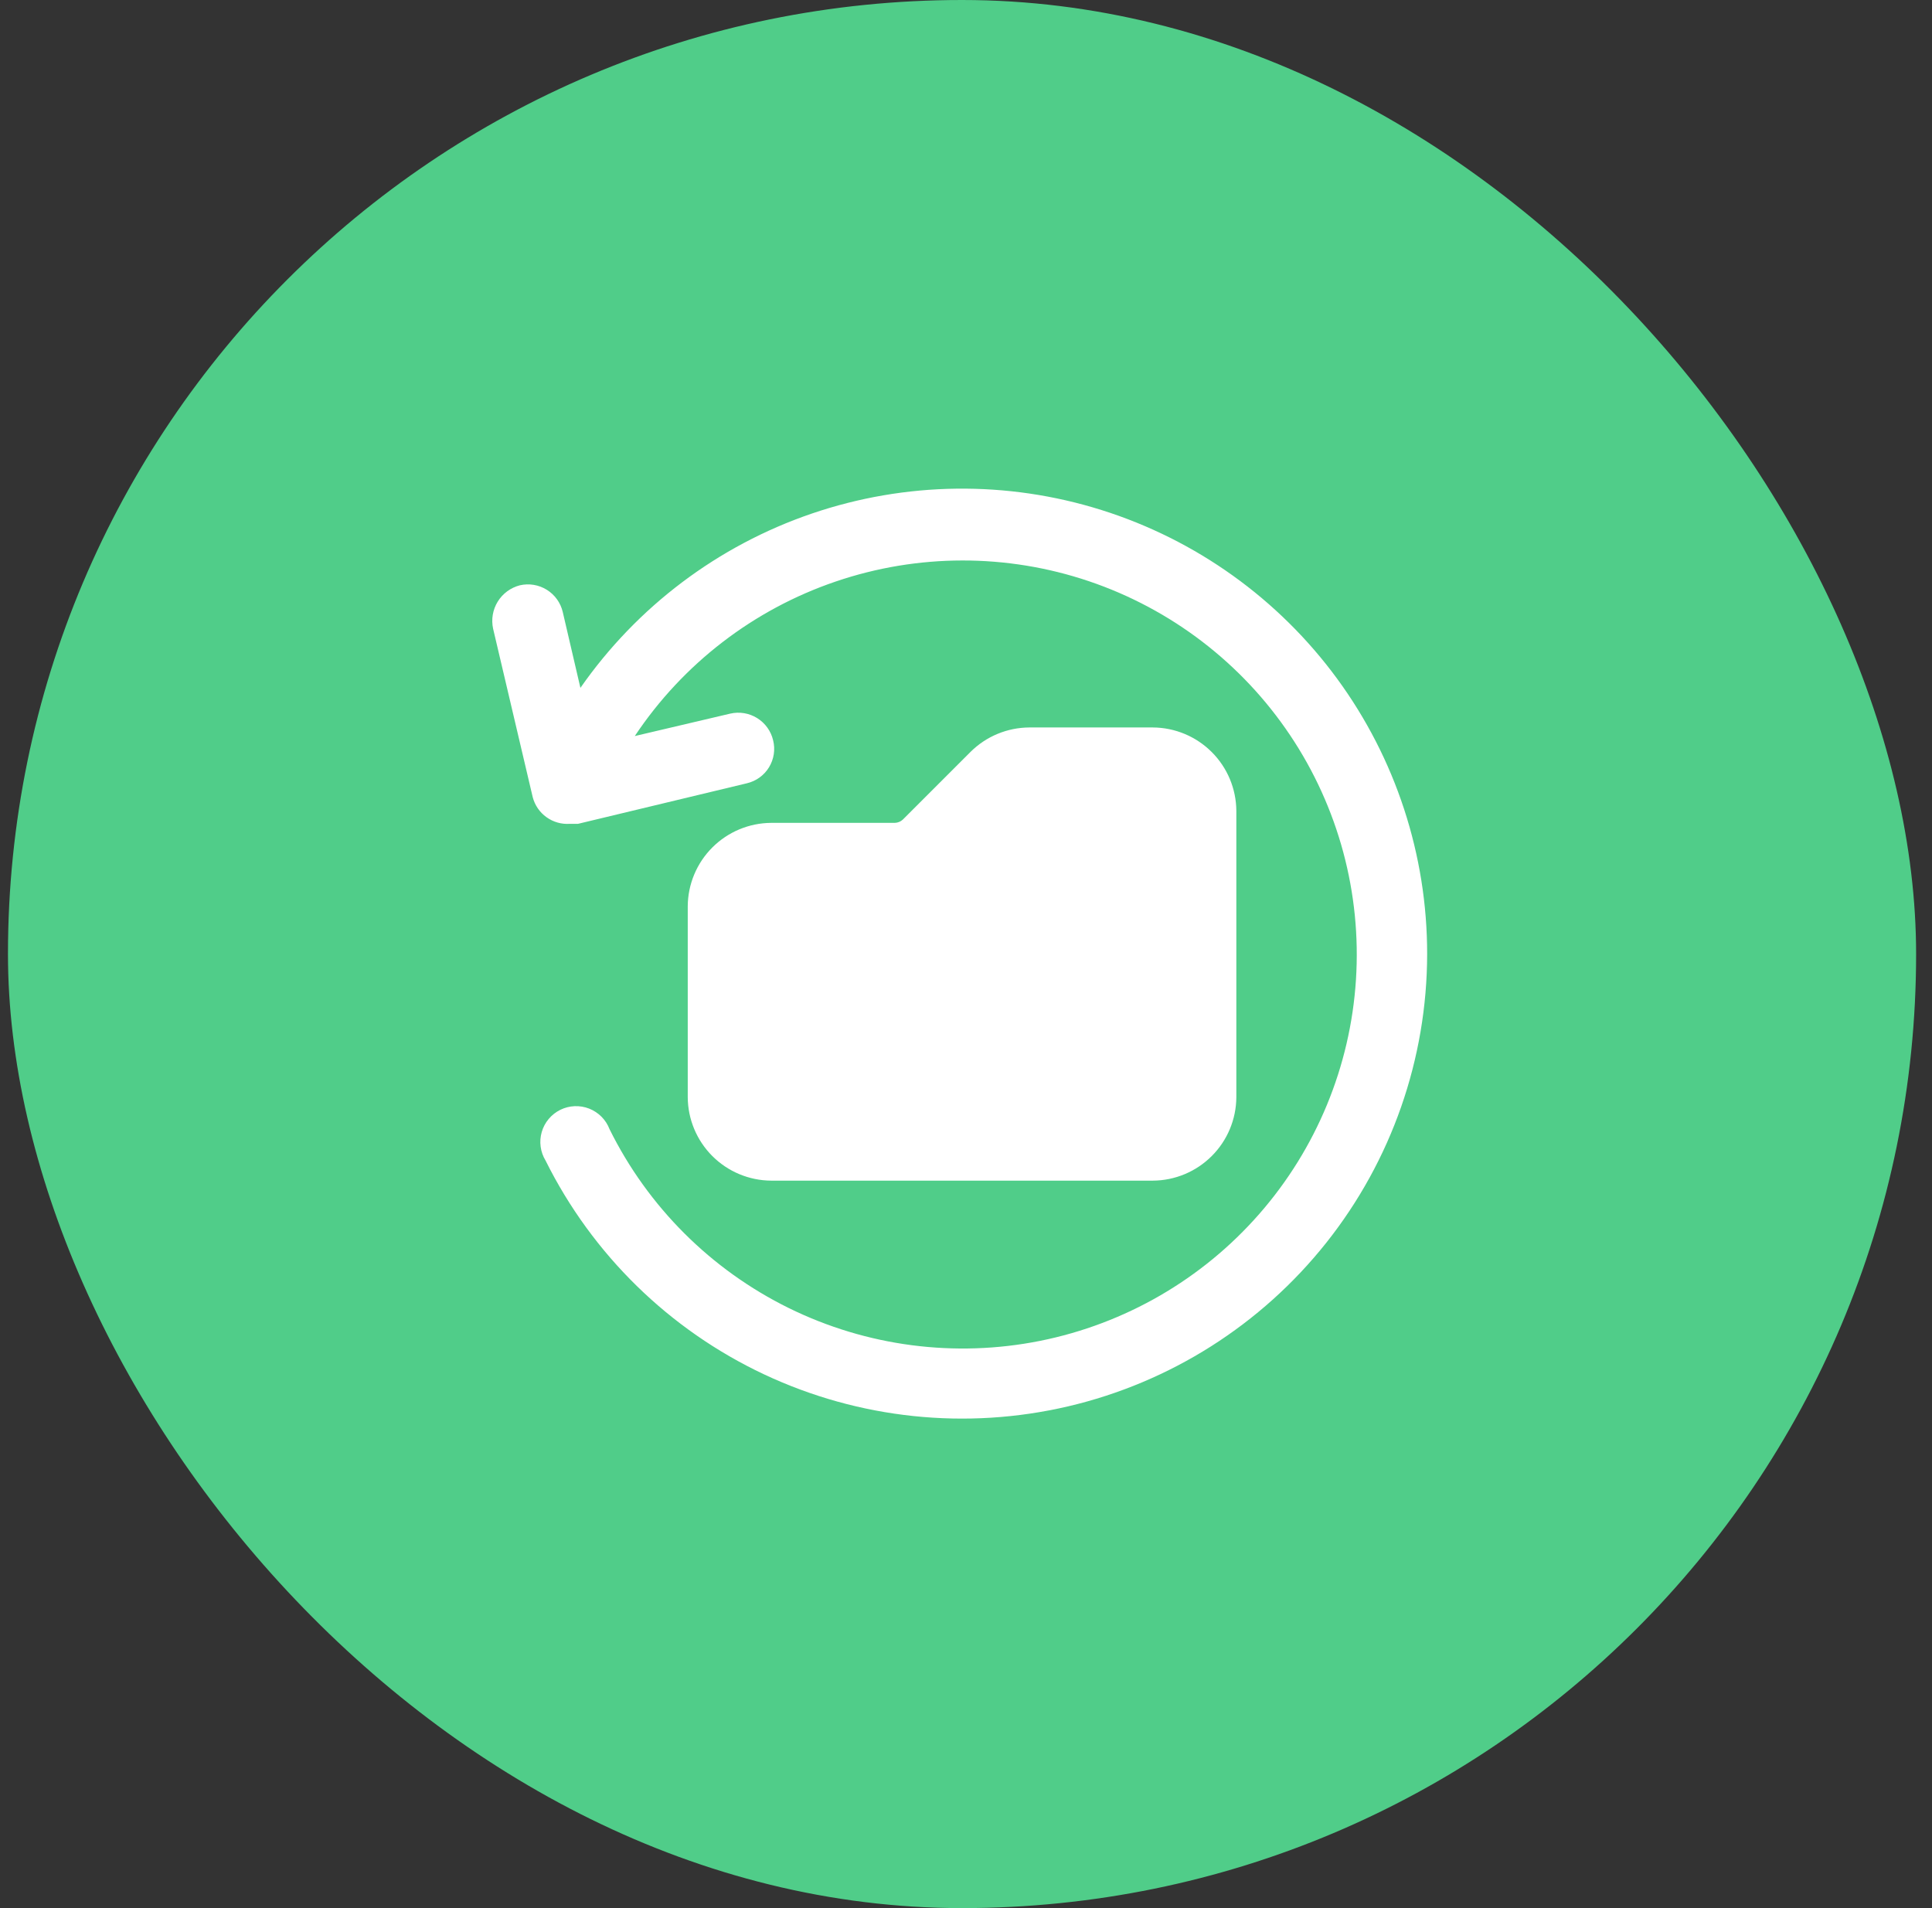
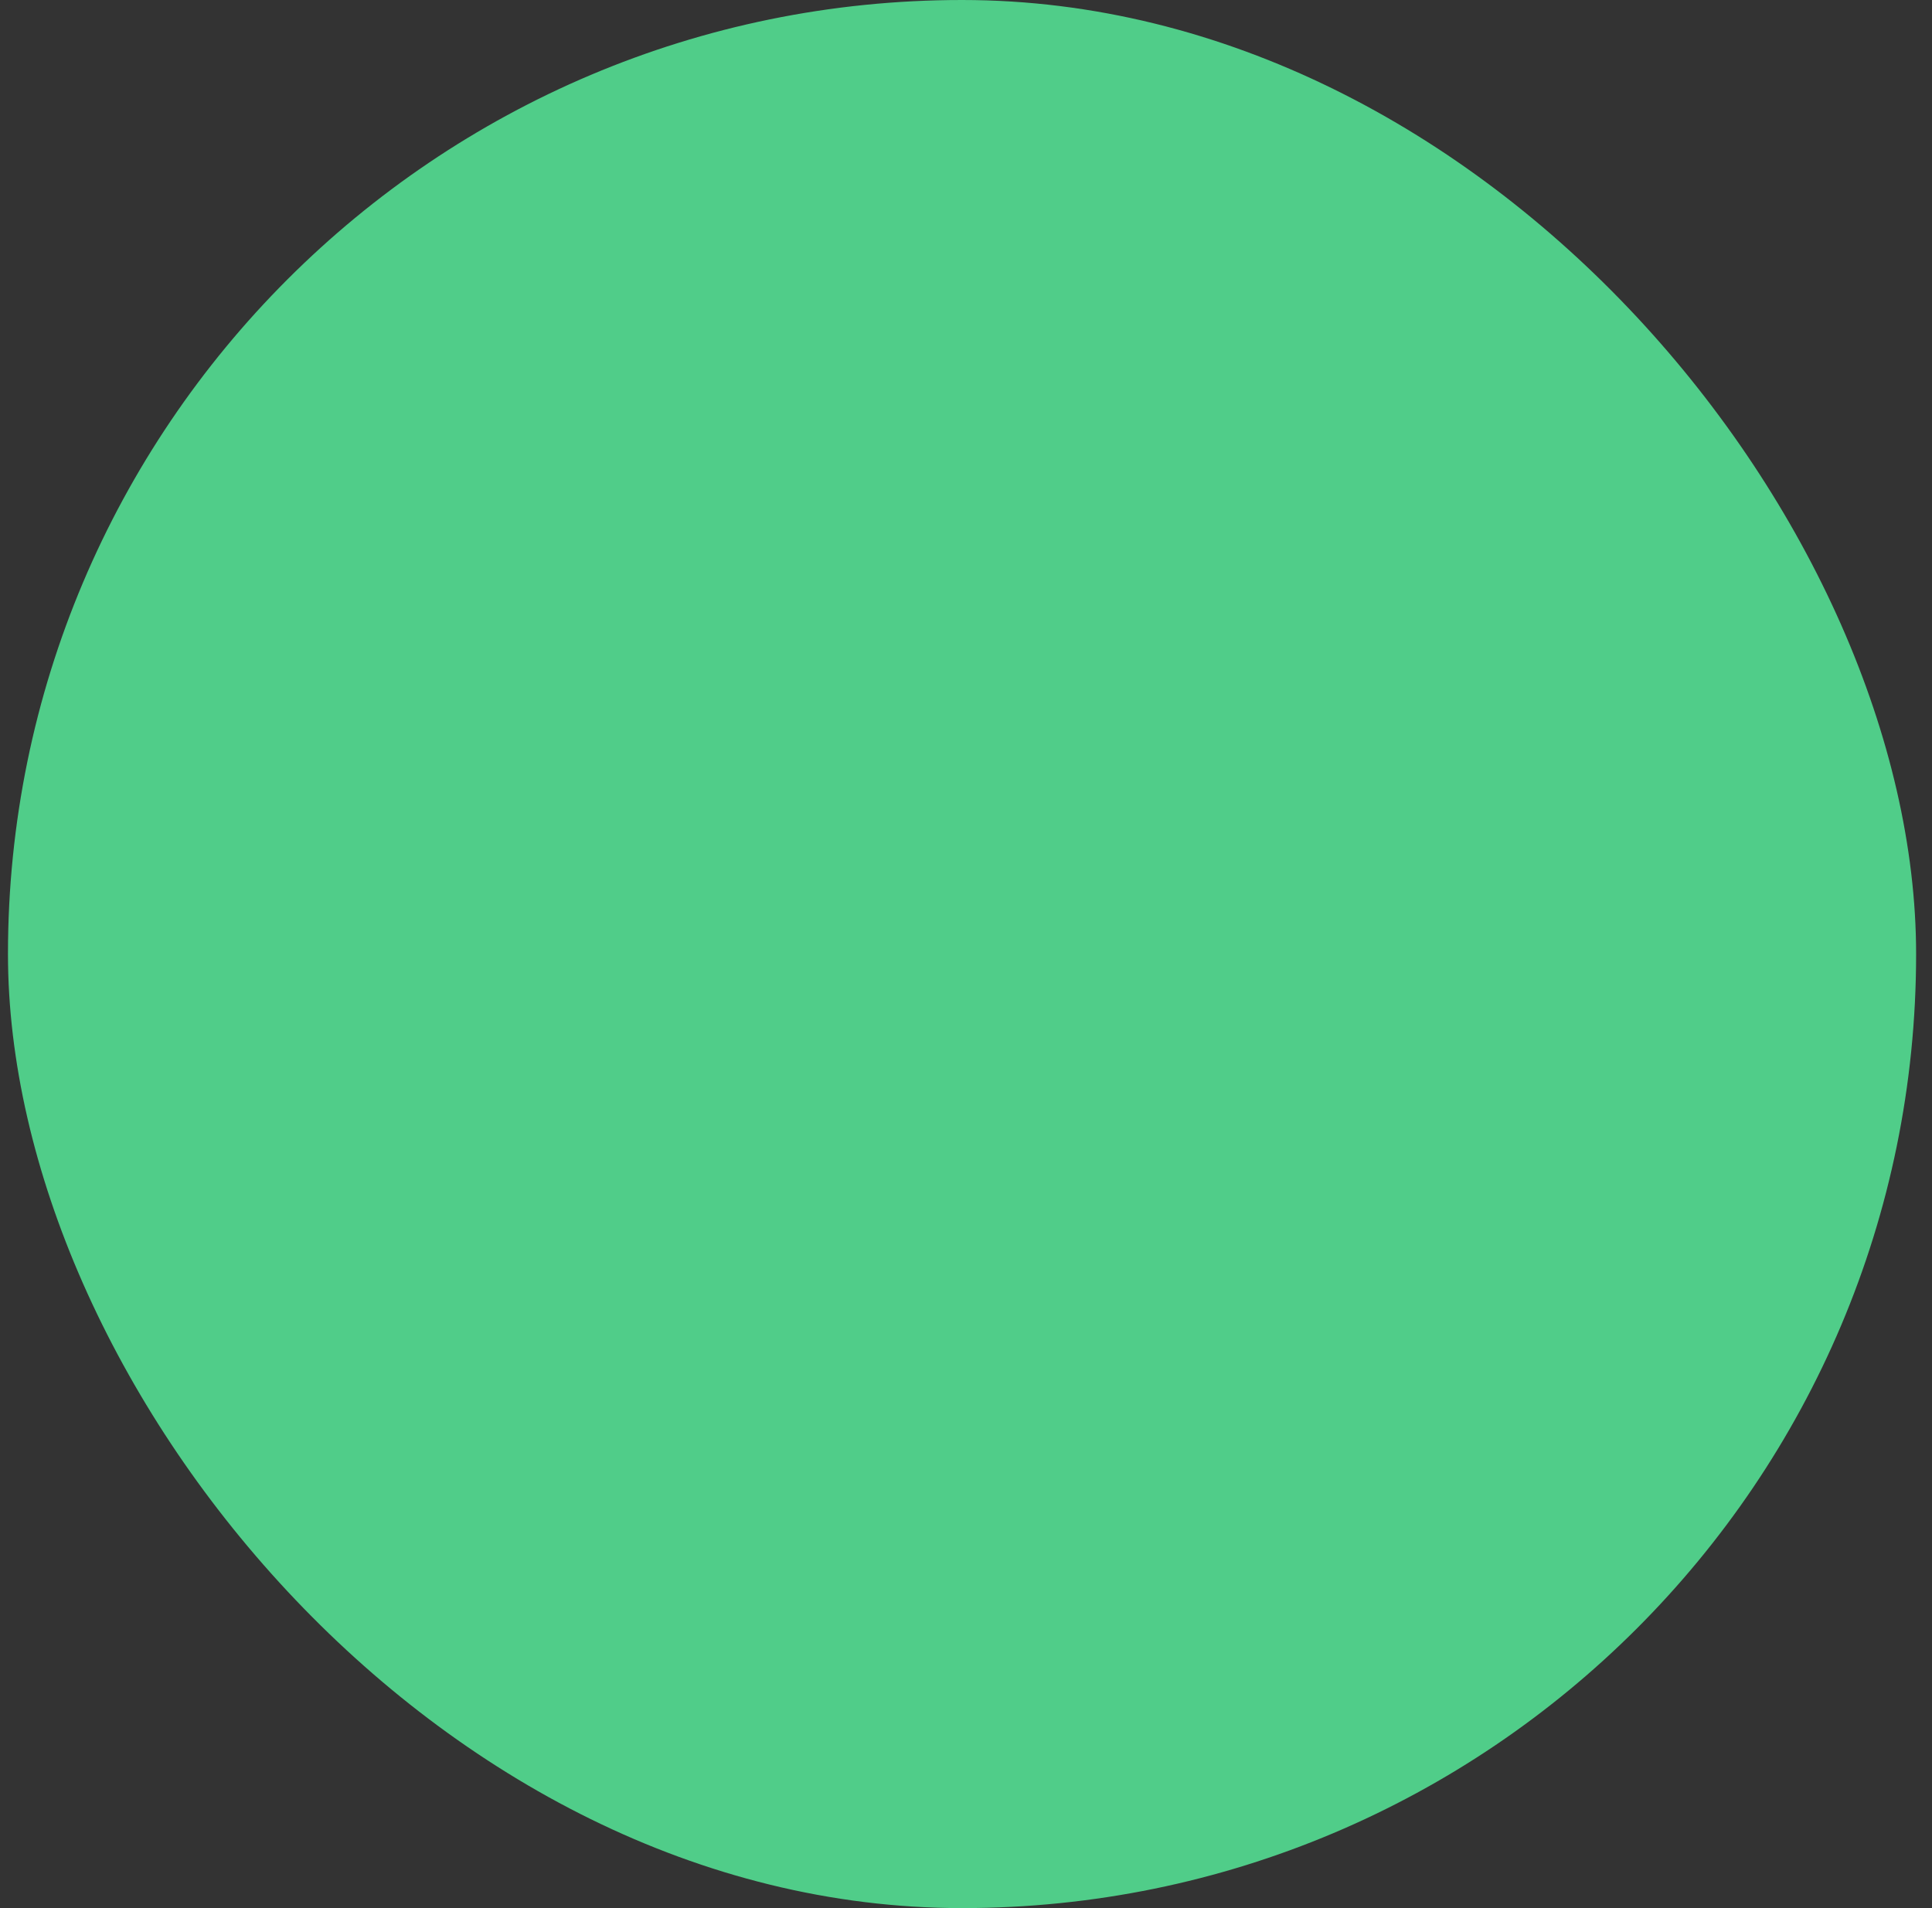
<svg xmlns="http://www.w3.org/2000/svg" width="81" height="80" viewBox="0 0 81 80" fill="none">
  <rect x="0" y="0" width="81" height="80" fill="#333333" stroke="none" />
  <rect x="0.334" width="80" height="80" rx="40" fill="#50CD89" />
-   <path d="M59.834 40C59.829 44.394 58.34 48.658 55.608 52.1C52.876 55.542 49.061 57.96 44.783 58.963C40.504 59.965 36.013 59.493 32.036 57.623C28.059 55.753 24.831 52.595 22.874 48.66C22.765 48.482 22.695 48.284 22.667 48.077C22.639 47.87 22.655 47.66 22.713 47.46C22.771 47.259 22.87 47.073 23.004 46.914C23.138 46.754 23.304 46.624 23.491 46.531C23.678 46.439 23.882 46.387 24.09 46.378C24.299 46.37 24.507 46.404 24.701 46.48C24.895 46.557 25.071 46.672 25.218 46.82C25.365 46.968 25.48 47.145 25.554 47.34C27.166 50.6 29.809 53.237 33.072 54.843C36.336 56.448 40.038 56.931 43.604 56.218C47.17 55.504 50.401 53.634 52.796 50.896C55.191 48.159 56.616 44.708 56.849 41.079C57.083 37.45 56.112 33.844 54.087 30.823C52.063 27.802 49.098 25.533 45.653 24.368C42.207 23.204 38.474 23.209 35.032 24.383C31.589 25.556 28.63 27.833 26.614 30.86L30.614 29.92C31.001 29.83 31.408 29.898 31.746 30.108C32.083 30.318 32.324 30.653 32.414 31.04C32.462 31.23 32.471 31.429 32.441 31.623C32.411 31.817 32.343 32.003 32.241 32.17C32.139 32.338 32.004 32.483 31.845 32.598C31.686 32.713 31.505 32.795 31.314 32.84L24.234 34.54H23.894C23.544 34.565 23.197 34.467 22.912 34.262C22.626 34.058 22.422 33.76 22.334 33.42L20.674 26.36C20.589 25.971 20.658 25.564 20.867 25.224C21.076 24.885 21.408 24.64 21.794 24.54C22.181 24.45 22.588 24.518 22.926 24.728C23.263 24.938 23.504 25.273 23.594 25.66L24.334 28.84C26.708 25.433 30.107 22.873 34.036 21.532C37.966 20.191 42.221 20.139 46.182 21.384C50.143 22.63 53.603 25.107 56.059 28.455C58.514 31.803 59.837 35.848 59.834 40ZM48.334 49.5C49.261 49.495 50.148 49.124 50.803 48.469C51.459 47.814 51.829 46.927 51.834 46V34C51.829 33.073 51.459 32.186 50.803 31.531C50.148 30.876 49.261 30.505 48.334 30.5H43.154C42.232 30.505 41.349 30.871 40.694 31.52L37.854 34.36C37.762 34.447 37.641 34.496 37.514 34.5H32.334C31.407 34.505 30.52 34.876 29.865 35.531C29.21 36.186 28.839 37.073 28.834 38V46C28.839 46.927 29.21 47.814 29.865 48.469C30.52 49.124 31.407 49.495 32.334 49.5H48.334Z" fill="white" />
</svg>